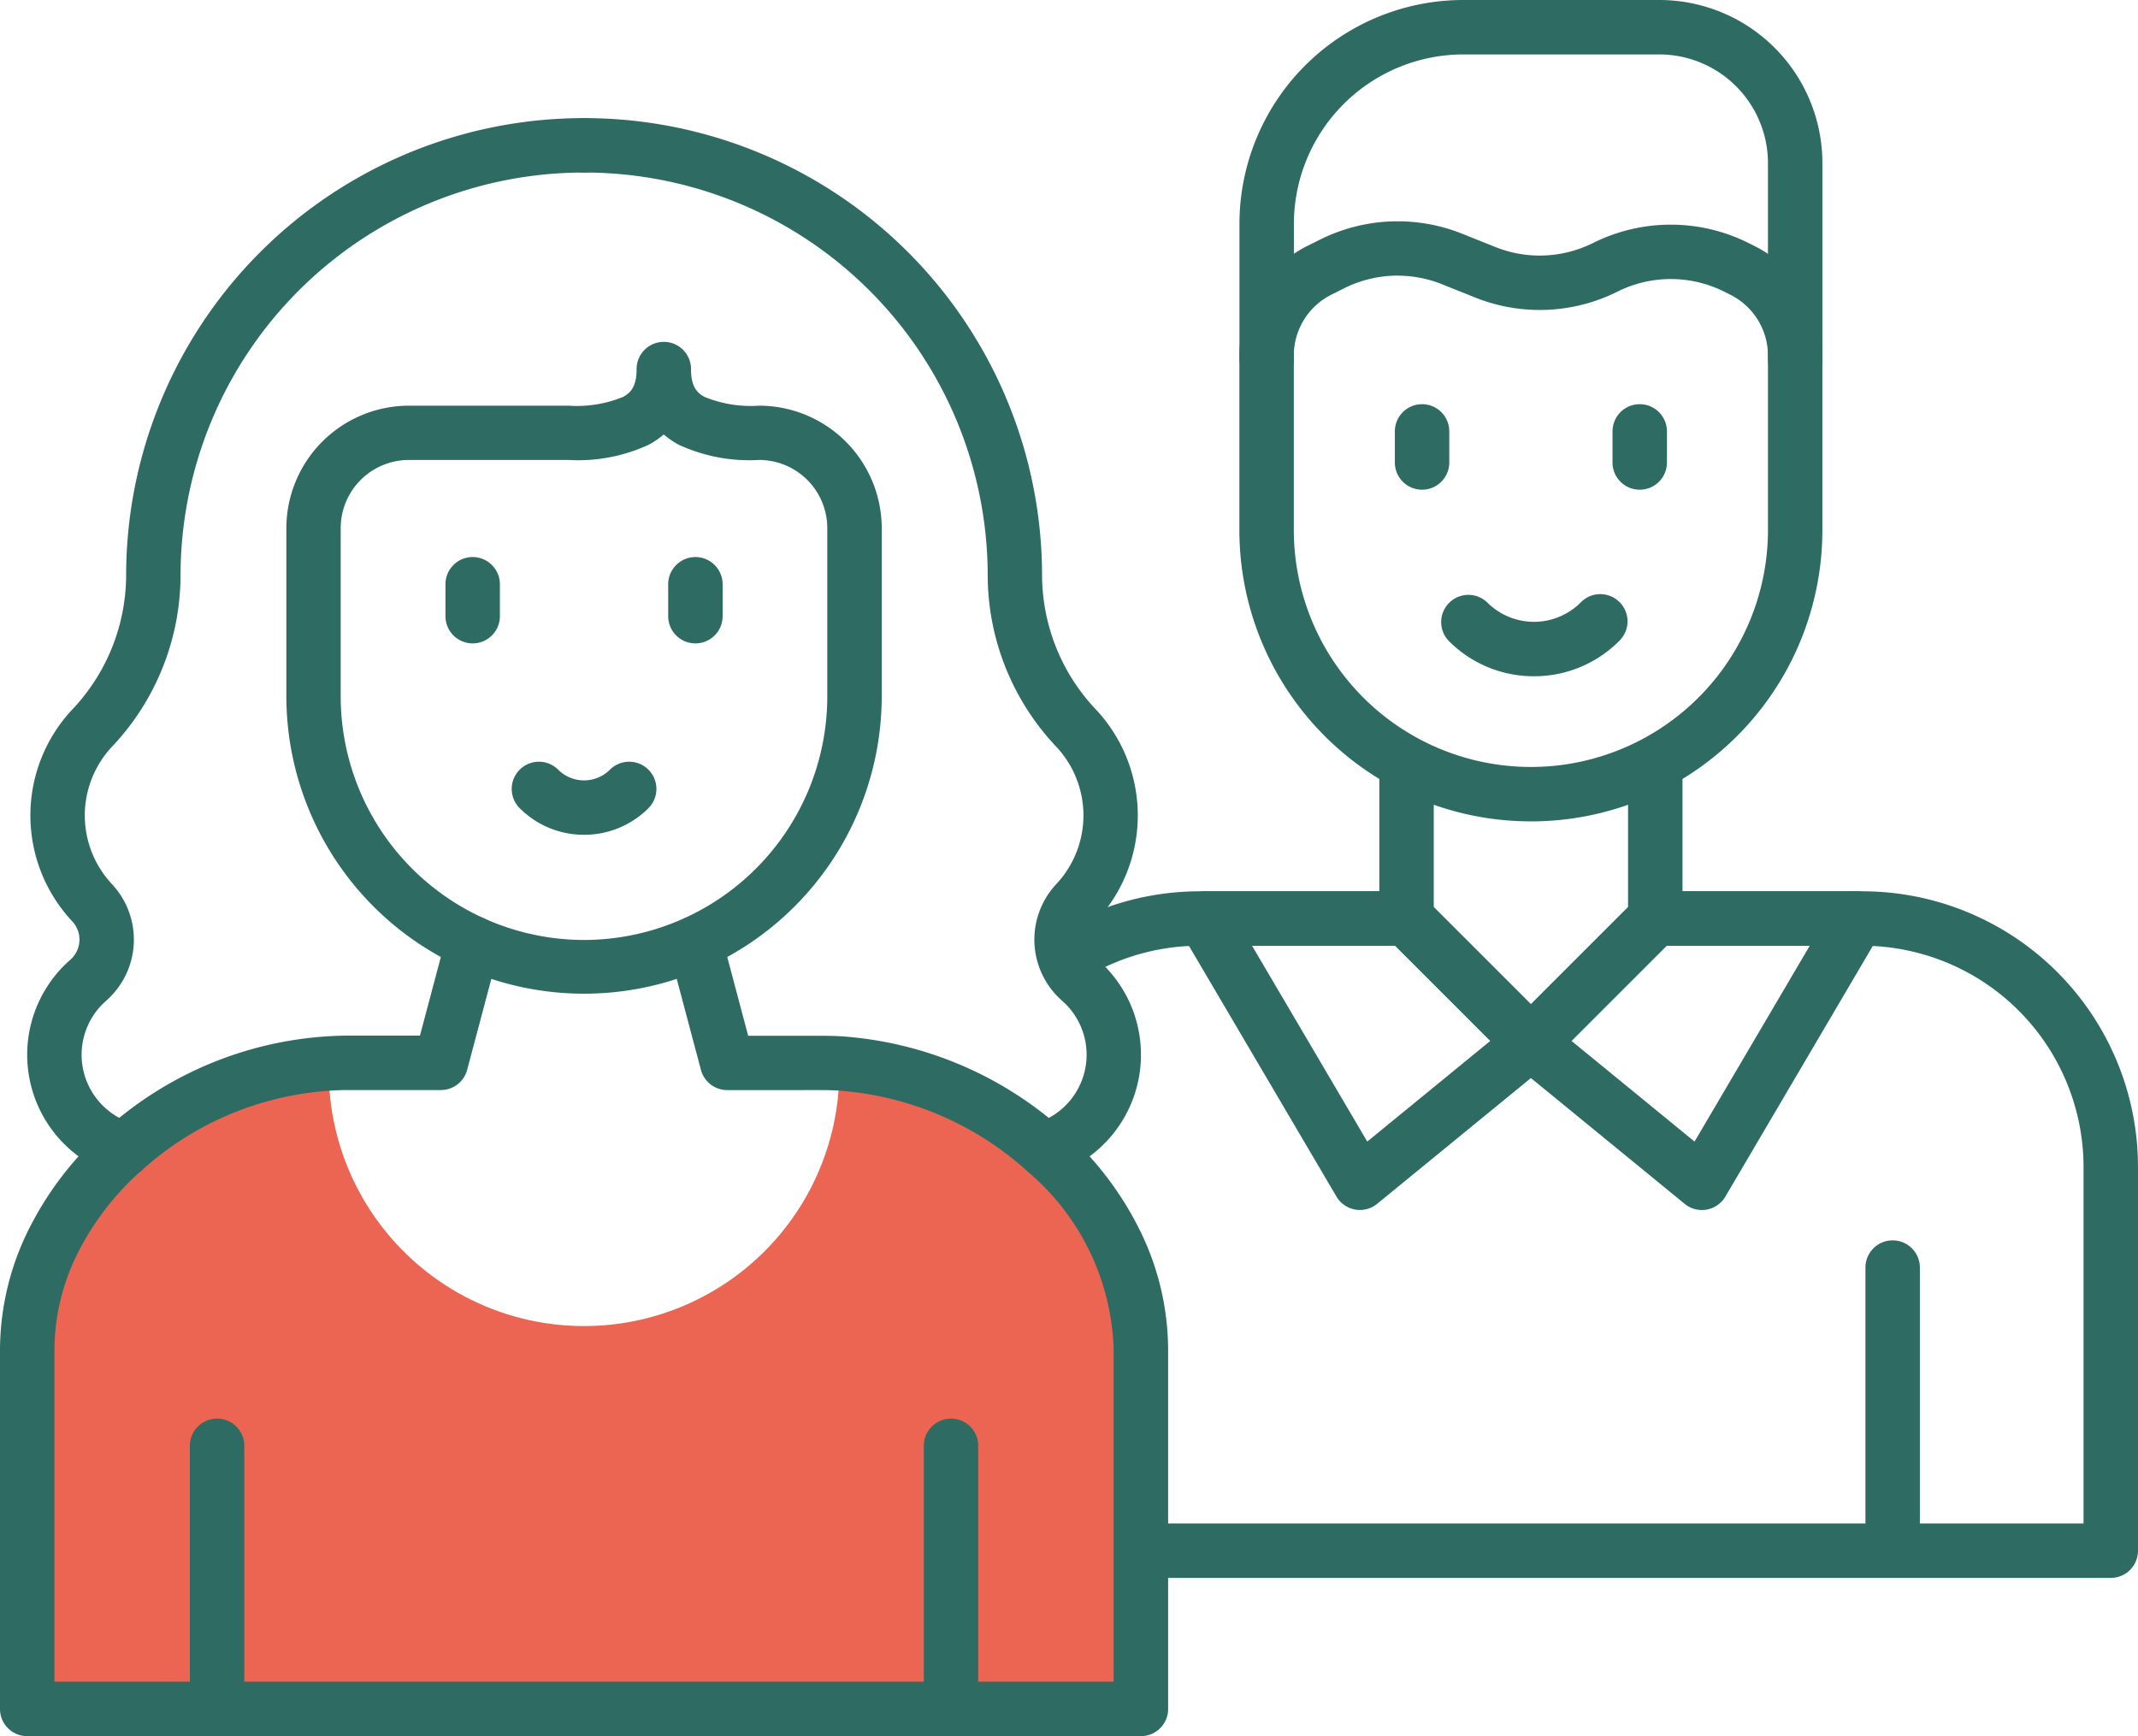
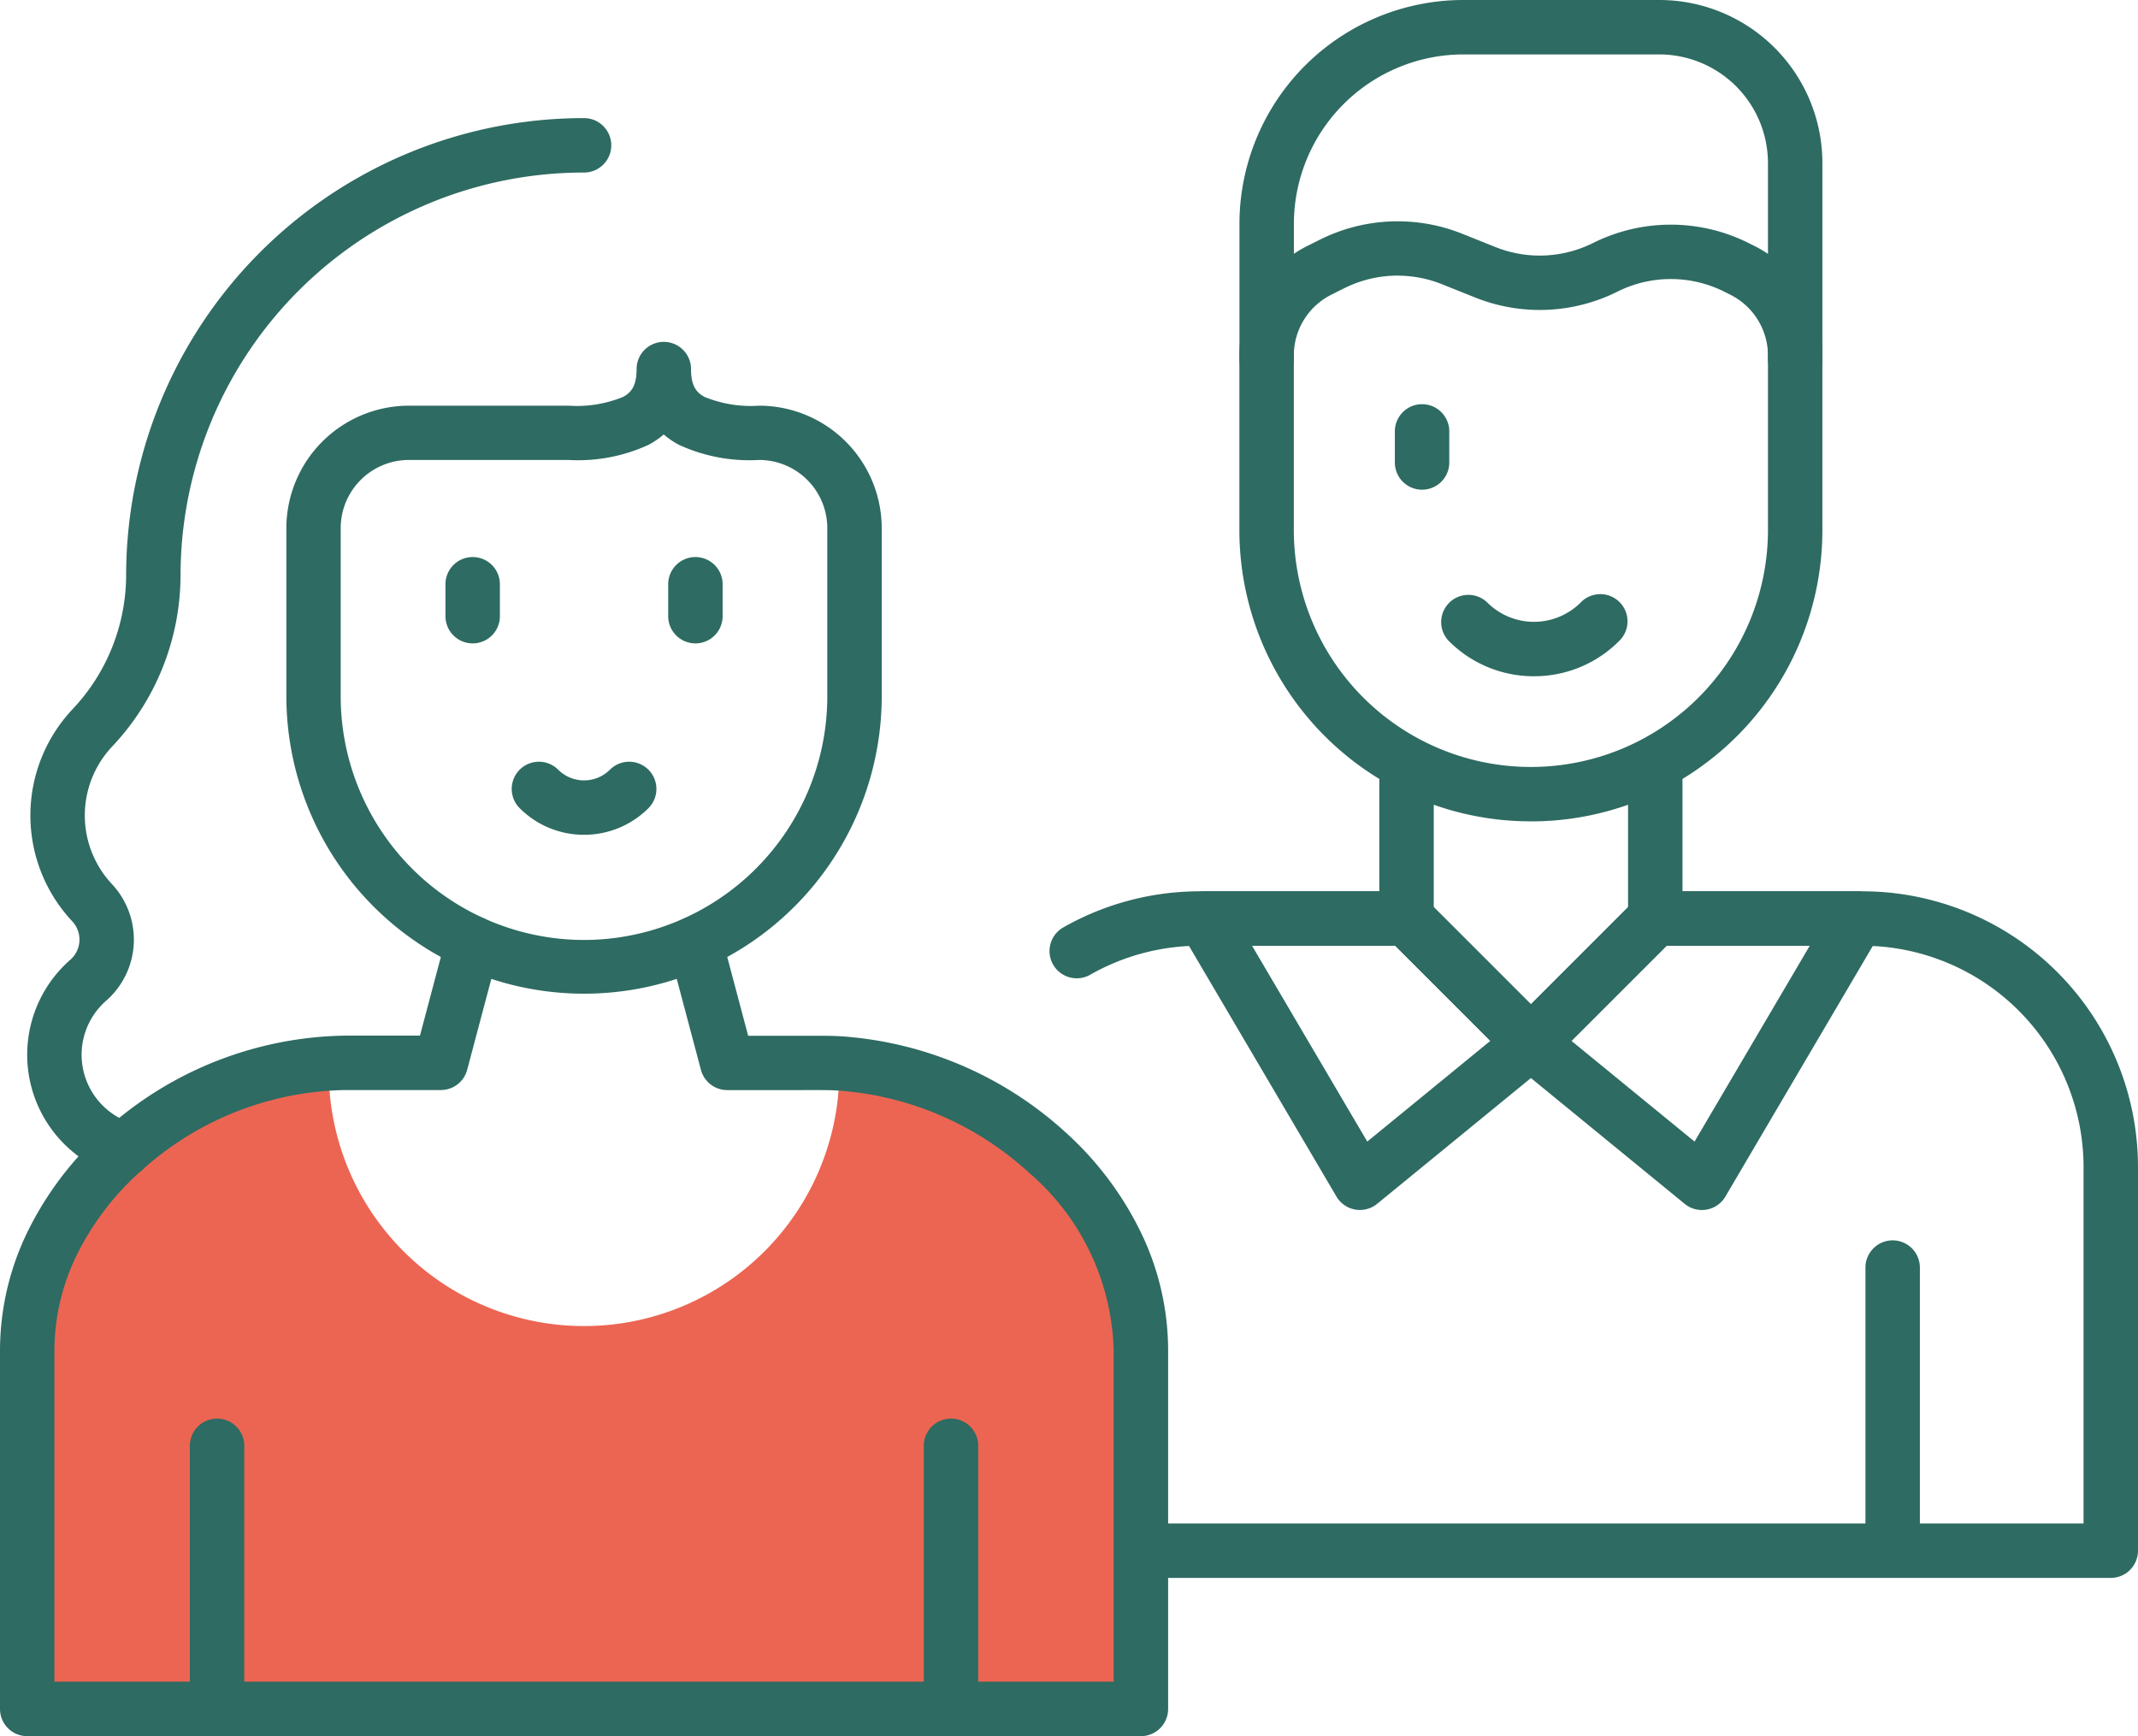
<svg xmlns="http://www.w3.org/2000/svg" id="Gruppe_30429" data-name="Gruppe 30429" width="115.956" height="94.162" viewBox="0 0 115.956 94.162">
  <defs>
    <clipPath id="clip-path">
      <rect id="Rechteck_8779" data-name="Rechteck 8779" width="115.956" height="94.162" fill="none" />
    </clipPath>
  </defs>
  <path id="Linie_1355" data-name="Linie 1355" d="M-.524,15.22A1.476,1.476,0,0,1-2,13.744V-.524A1.476,1.476,0,0,1-.524-2,1.476,1.476,0,0,1,.952-.524V13.744A1.476,1.476,0,0,1-.524,15.22Z" transform="translate(103.174 69.274)" fill="#2e6b62" />
  <g id="Gruppe_26071" data-name="Gruppe 26071" transform="translate(0 0)">
    <g id="Gruppe_26070" data-name="Gruppe 26070" clip-path="url(#clip-path)">
      <path id="Pfad_28877" data-name="Pfad 28877" d="M110.936,48.124a6.492,6.492,0,0,1-4.621-1.914,1.476,1.476,0,0,1,2.087-2.087,3.583,3.583,0,0,0,5.067,0,1.476,1.476,0,1,1,2.087,2.087A6.492,6.492,0,0,1,110.936,48.124Z" transform="translate(-27.739 -11.446)" fill="#2e6b62" />
      <path id="Linie_1356" data-name="Linie 1356" d="M-.524,2.638A1.476,1.476,0,0,1-2,1.162V-.524A1.476,1.476,0,0,1-.524-2,1.476,1.476,0,0,1,.952-.524V1.162A1.476,1.476,0,0,1-.524,2.638Z" transform="translate(77.651 23.922)" fill="#2e6b62" />
-       <path id="Linie_1357" data-name="Linie 1357" d="M-.524,2.638A1.476,1.476,0,0,1-2,1.162V-.524A1.476,1.476,0,0,1-.524-2,1.476,1.476,0,0,1,.952-.524V1.162A1.476,1.476,0,0,1-.524,2.638Z" transform="translate(89.456 23.922)" fill="#2e6b62" />
      <path id="Pfad_28878" data-name="Pfad 28878" d="M132.264,102.742h-62.9a1.476,1.476,0,0,1-1.476-1.476v-20.8a1.476,1.476,0,0,1,2.952,0V99.79h59.948V80.468a12.014,12.014,0,0,0-12.014-12.014h-10.6l-6.313,6.312a1.476,1.476,0,0,1-2.087,0l-6.313-6.312h-10.6a12.011,12.011,0,0,0-5.946,1.572,1.476,1.476,0,0,1-1.464-2.564,14.968,14.968,0,0,1,7.409-1.96H94.069a1.476,1.476,0,0,1,1.044.432l5.7,5.7,5.7-5.7a1.476,1.476,0,0,1,1.044-.432h11.214A14.955,14.955,0,0,1,133.74,80.468v20.8A1.476,1.476,0,0,1,132.264,102.742Z" transform="translate(-17.785 -17.16)" fill="#2e6b62" />
      <path id="Pfad_28879" data-name="Pfad 28879" d="M109.584,72.382h0a1.476,1.476,0,0,1-1.044-.432L101.795,65.2a1.476,1.476,0,0,1-.432-1.044V56.225a1.476,1.476,0,0,1,2.952,0v7.324l5.269,5.269,5.269-5.269V56.358a1.476,1.476,0,0,1,2.952,0v7.8a1.476,1.476,0,0,1-.432,1.044l-6.746,6.745A1.476,1.476,0,0,1,109.584,72.382Z" transform="translate(-26.554 -14.343)" fill="#2e6b62" />
      <path id="Pfad_28880" data-name="Pfad 28880" d="M106.89,48.808A15.8,15.8,0,0,1,91.08,33v-9.44A6.666,6.666,0,0,1,94.765,17.6l.685-.342a9.422,9.422,0,0,1,7.713-.321l1.806.723a6.442,6.442,0,0,0,2.4.462,6.507,6.507,0,0,0,2.895-.683,9.425,9.425,0,0,1,8.427,0l.323.162a6.666,6.666,0,0,1,3.685,5.962V33a15.8,15.8,0,0,1-15.81,15.81Zm-7.226-29.6a6.5,6.5,0,0,0-2.894.683l-.685.343a3.693,3.693,0,0,0-2.053,3.321V33a12.858,12.858,0,0,0,25.716,0v-9.44a3.693,3.693,0,0,0-2.053-3.321l-.323-.162a6.473,6.473,0,0,0-5.787,0,9.424,9.424,0,0,1-7.713.321l-1.806-.723A6.441,6.441,0,0,0,99.664,19.211Z" transform="translate(-23.861 -4.26)" fill="#2e6b62" />
      <path id="Pfad_28881" data-name="Pfad 28881" d="M87.986,65.5H98.948a1.476,1.476,0,0,1,1.044.432l6.746,6.746a1.476,1.476,0,0,1-.109,2.186l-9.275,7.588a1.476,1.476,0,0,1-2.207-.394L86.714,67.726A1.476,1.476,0,0,1,87.986,65.5Zm10.35,2.952H90.567l6.25,10.624,6.679-5.465Z" transform="translate(-22.663 -17.16)" fill="#2e6b62" />
      <path id="Pfad_28882" data-name="Pfad 28882" d="M118.723,65.5h10.961a1.476,1.476,0,0,1,1.272,2.224L122.525,82.06a1.476,1.476,0,0,1-2.207.394l-9.275-7.588a1.476,1.476,0,0,1-.109-2.186l6.746-6.746A1.476,1.476,0,0,1,118.723,65.5Zm8.38,2.952h-7.769l-5.16,5.16,6.679,5.465Z" transform="translate(-28.948 -17.16)" fill="#2e6b62" />
      <path id="Pfad_28883" data-name="Pfad 28883" d="M121.224,20.94a1.476,1.476,0,0,1-1.476-1.476V8.846a5.9,5.9,0,0,0-5.894-5.894H103.236a9.2,9.2,0,0,0-9.2,9.2v7.309a1.476,1.476,0,0,1-2.952,0V12.155A12.147,12.147,0,0,1,103.236,0h10.618A8.846,8.846,0,0,1,122.7,8.846V19.464A1.476,1.476,0,0,1,121.224,20.94Z" transform="translate(-23.861 0)" fill="#2e6b62" />
      <path id="Pfad_28884" data-name="Pfad 28884" d="M41.515,25.124A1.476,1.476,0,0,1,42.991,26.6v.021c0,.962.355,1.285.738,1.491a6.623,6.623,0,0,0,2.958.473,6.655,6.655,0,0,1,6.647,6.647v9.1a16.145,16.145,0,1,1-32.29,0v-9.1a6.655,6.655,0,0,1,6.647-6.647h8.653a6.621,6.621,0,0,0,2.957-.473c.383-.206.738-.529.738-1.491V26.6A1.476,1.476,0,0,1,41.515,25.124Zm-4.326,32.44A13.215,13.215,0,0,0,50.382,44.329v-9.1a3.7,3.7,0,0,0-3.7-3.7,9.132,9.132,0,0,1-4.355-.825,4.537,4.537,0,0,1-.816-.558,4.536,4.536,0,0,1-.816.558,9.13,9.13,0,0,1-4.355.825H27.691a3.7,3.7,0,0,0-3.7,3.7v9.1A13.216,13.216,0,0,0,37.189,57.564Z" transform="translate(-5.513 -6.582)" fill="#2e6b62" />
      <path id="Linie_1358" data-name="Linie 1358" d="M-.524,2.683A1.476,1.476,0,0,1-2,1.207V-.524A1.476,1.476,0,0,1-.524-2,1.476,1.476,0,0,1,.952-.524V1.207A1.476,1.476,0,0,1-.524,2.683Z" transform="translate(26.16 32.213)" fill="#2e6b62" />
      <path id="Linie_1359" data-name="Linie 1359" d="M-.524,2.683A1.476,1.476,0,0,1-2,1.207V-.524A1.476,1.476,0,0,1-.524-2,1.476,1.476,0,0,1,.952-.524V1.207A1.476,1.476,0,0,1-.524,2.683Z" transform="translate(38.24 32.213)" fill="#2e6b62" />
      <path id="Pfad_28885" data-name="Pfad 28885" d="M41.528,59.943A4.923,4.923,0,0,1,38.037,58.5a1.476,1.476,0,0,1,2.087-2.088,1.989,1.989,0,0,0,2.808,0A1.476,1.476,0,1,1,45.019,58.5,4.923,4.923,0,0,1,41.528,59.943Z" transform="translate(-9.851 -14.666)" fill="#2e6b62" />
      <path id="Pfad_28886" data-name="Pfad 28886" d="M2,113.159V93.7c0-8.3,8.081-15.085,16.354-15.551v.4a13.846,13.846,0,1,0,27.692,0v-.4C54.32,78.614,62.4,85.4,62.4,93.7v19.46Z" transform="translate(-0.524 -20.473)" fill="#ec6552" />
      <path id="Pfad_28887" data-name="Pfad 28887" d="M61.877,111.8H1.476A1.476,1.476,0,0,1,0,110.321V90.861a14.737,14.737,0,0,1,1.646-6.72,17.94,17.94,0,0,1,4.261-5.4,19.865,19.865,0,0,1,12.827-4.936h4.043l1.434-5.4a1.476,1.476,0,0,1,2.853.758l-1.726,6.493a1.476,1.476,0,0,1-1.427,1.1H18.733A16.875,16.875,0,0,0,7.846,80.969a15,15,0,0,0-3.568,4.508,11.813,11.813,0,0,0-1.326,5.384v17.984H60.4V90.861a13.126,13.126,0,0,0-4.594-9.625,17.1,17.1,0,0,0-10.367-4.453c-.455-.026-.637-.026-2.059-.024-.812,0-2.04,0-3.941,0a1.476,1.476,0,0,1-1.424-1.1L36.29,69.17a1.476,1.476,0,0,1,2.853-.758l1.434,5.4c1.271,0,2.163,0,2.8,0,1.465,0,1.69,0,2.23.028A20.1,20.1,0,0,1,57.8,79.057a17.755,17.755,0,0,1,4.012,5.288,14.712,14.712,0,0,1,1.542,6.516v19.46A1.476,1.476,0,0,1,61.877,111.8Z" transform="translate(0 -17.635)" fill="#2e6b62" />
-       <path id="Linie_1360" data-name="Linie 1360" d="M-.524,15.22A1.476,1.476,0,0,1-2,13.744V-.524A1.476,1.476,0,0,1-.524-2,1.476,1.476,0,0,1,.952-.524V13.744A1.476,1.476,0,0,1-.524,15.22Z" transform="translate(52.103 78.941)" fill="#2e6b62" />
+       <path id="Linie_1360" data-name="Linie 1360" d="M-.524,15.22A1.476,1.476,0,0,1-2,13.744V-.524A1.476,1.476,0,0,1-.524-2,1.476,1.476,0,0,1,.952-.524V13.744Z" transform="translate(52.103 78.941)" fill="#2e6b62" />
      <path id="Linie_1361" data-name="Linie 1361" d="M-.524,15.22A1.476,1.476,0,0,1-2,13.744V-.524A1.476,1.476,0,0,1-.524-2,1.476,1.476,0,0,1,.952-.524V13.744A1.476,1.476,0,0,1-.524,15.22Z" transform="translate(12.297 78.941)" fill="#2e6b62" />
-       <path id="Pfad_28888" data-name="Pfad 28888" d="M67.354,66.109a1.476,1.476,0,0,1-.687-2.783,3.861,3.861,0,0,1,.454-.2,3.891,3.891,0,0,0,1.2-6.578,4.405,4.405,0,0,1-.339-6.292l.045-.049a5.448,5.448,0,0,0-.009-7.423,13.571,13.571,0,0,1-3.728-9.264A21.87,21.87,0,0,0,42.4,11.632a1.476,1.476,0,1,1,0-2.952A24.822,24.822,0,0,1,67.238,33.52a10.63,10.63,0,0,0,2.934,7.25,8.4,8.4,0,0,1,0,11.46l-.007.008-.01.011-.005.006a1.453,1.453,0,0,0,.106,2.068,6.843,6.843,0,0,1-2.107,11.57.991.991,0,0,0-.112.047A1.47,1.47,0,0,1,67.354,66.109Z" transform="translate(-10.721 -2.274)" fill="#2e6b62" />
      <path id="Pfad_28889" data-name="Pfad 28889" d="M7.247,66.109a1.469,1.469,0,0,1-.676-.165,1.36,1.36,0,0,0-.127-.054,6.843,6.843,0,0,1-2.1-11.567,1.454,1.454,0,0,0,.115-2.061l-.017-.018-.013-.013a8.4,8.4,0,0,1,0-11.46,10.628,10.628,0,0,0,2.935-7.25A24.822,24.822,0,0,1,32.2,8.68a1.476,1.476,0,1,1,0,2.952A21.871,21.871,0,0,0,10.315,33.52a13.568,13.568,0,0,1-3.729,9.265,5.449,5.449,0,0,0-.006,7.425l.019.021.017.018a4.406,4.406,0,0,1-.333,6.3,3.89,3.89,0,0,0,1.2,6.578l.011,0a4.148,4.148,0,0,1,.433.191,1.476,1.476,0,0,1-.678,2.788Z" transform="translate(-0.523 -2.274)" fill="#2e6b62" />
    </g>
  </g>
</svg>